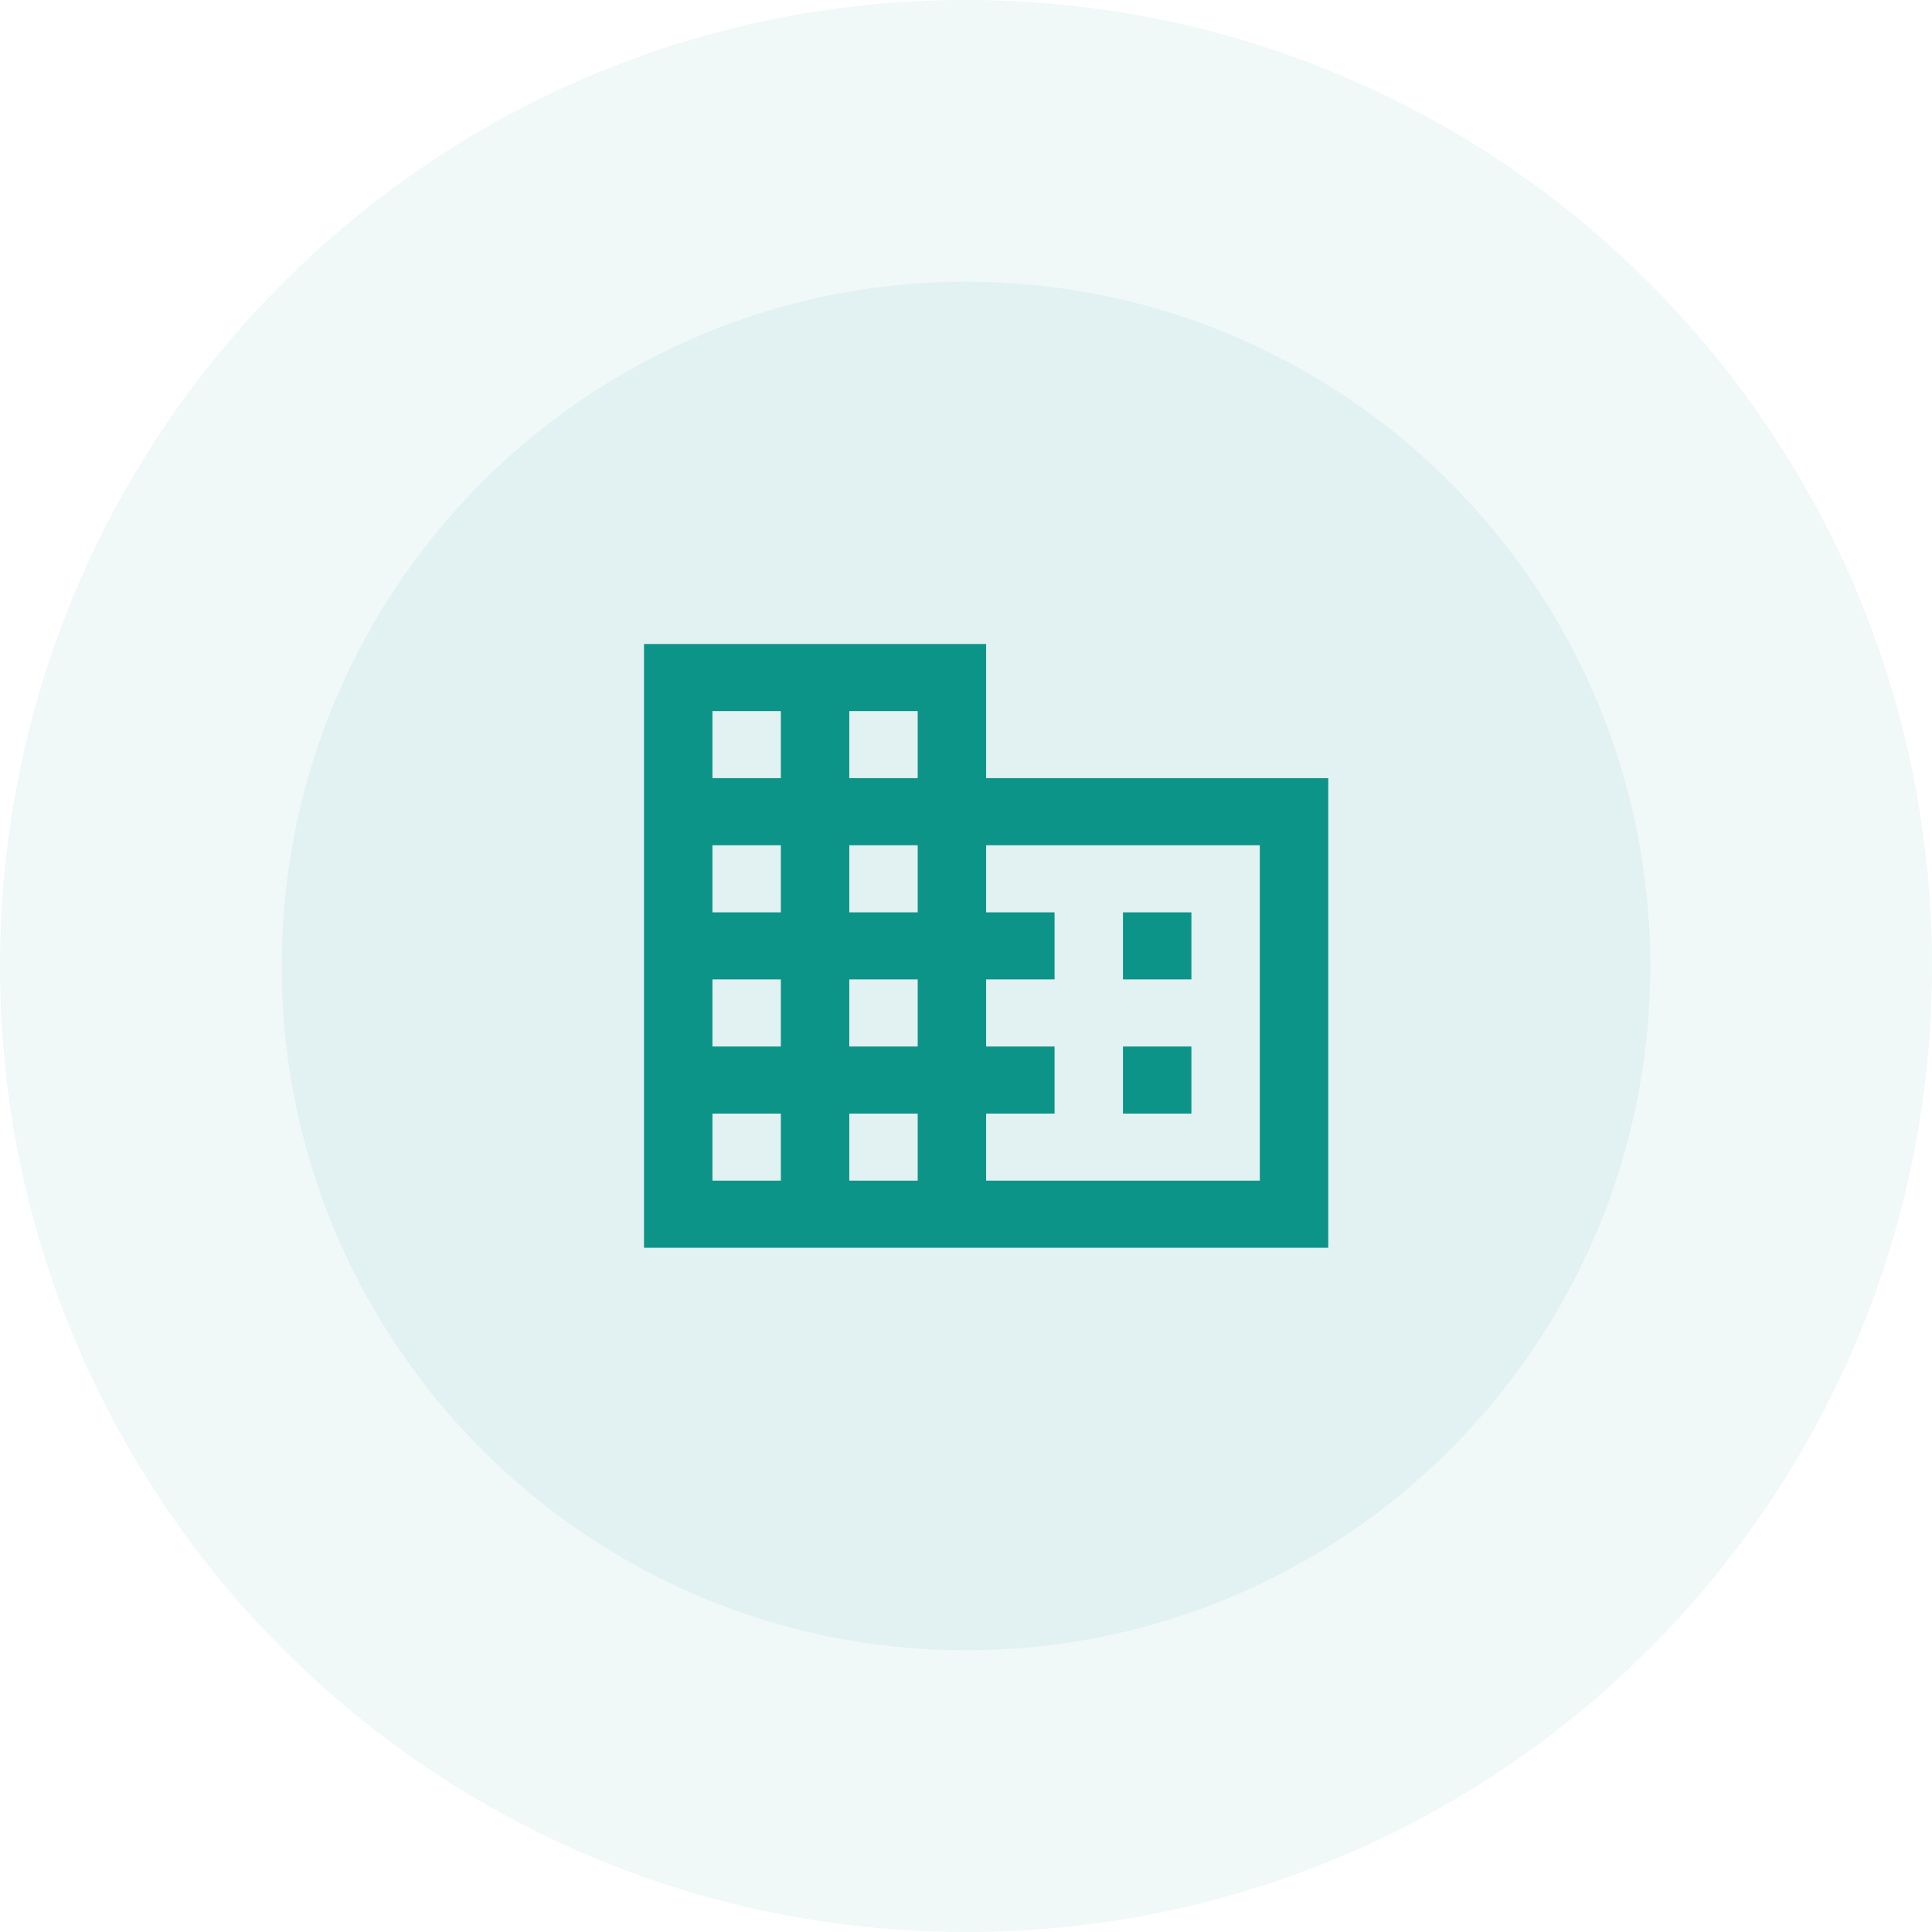
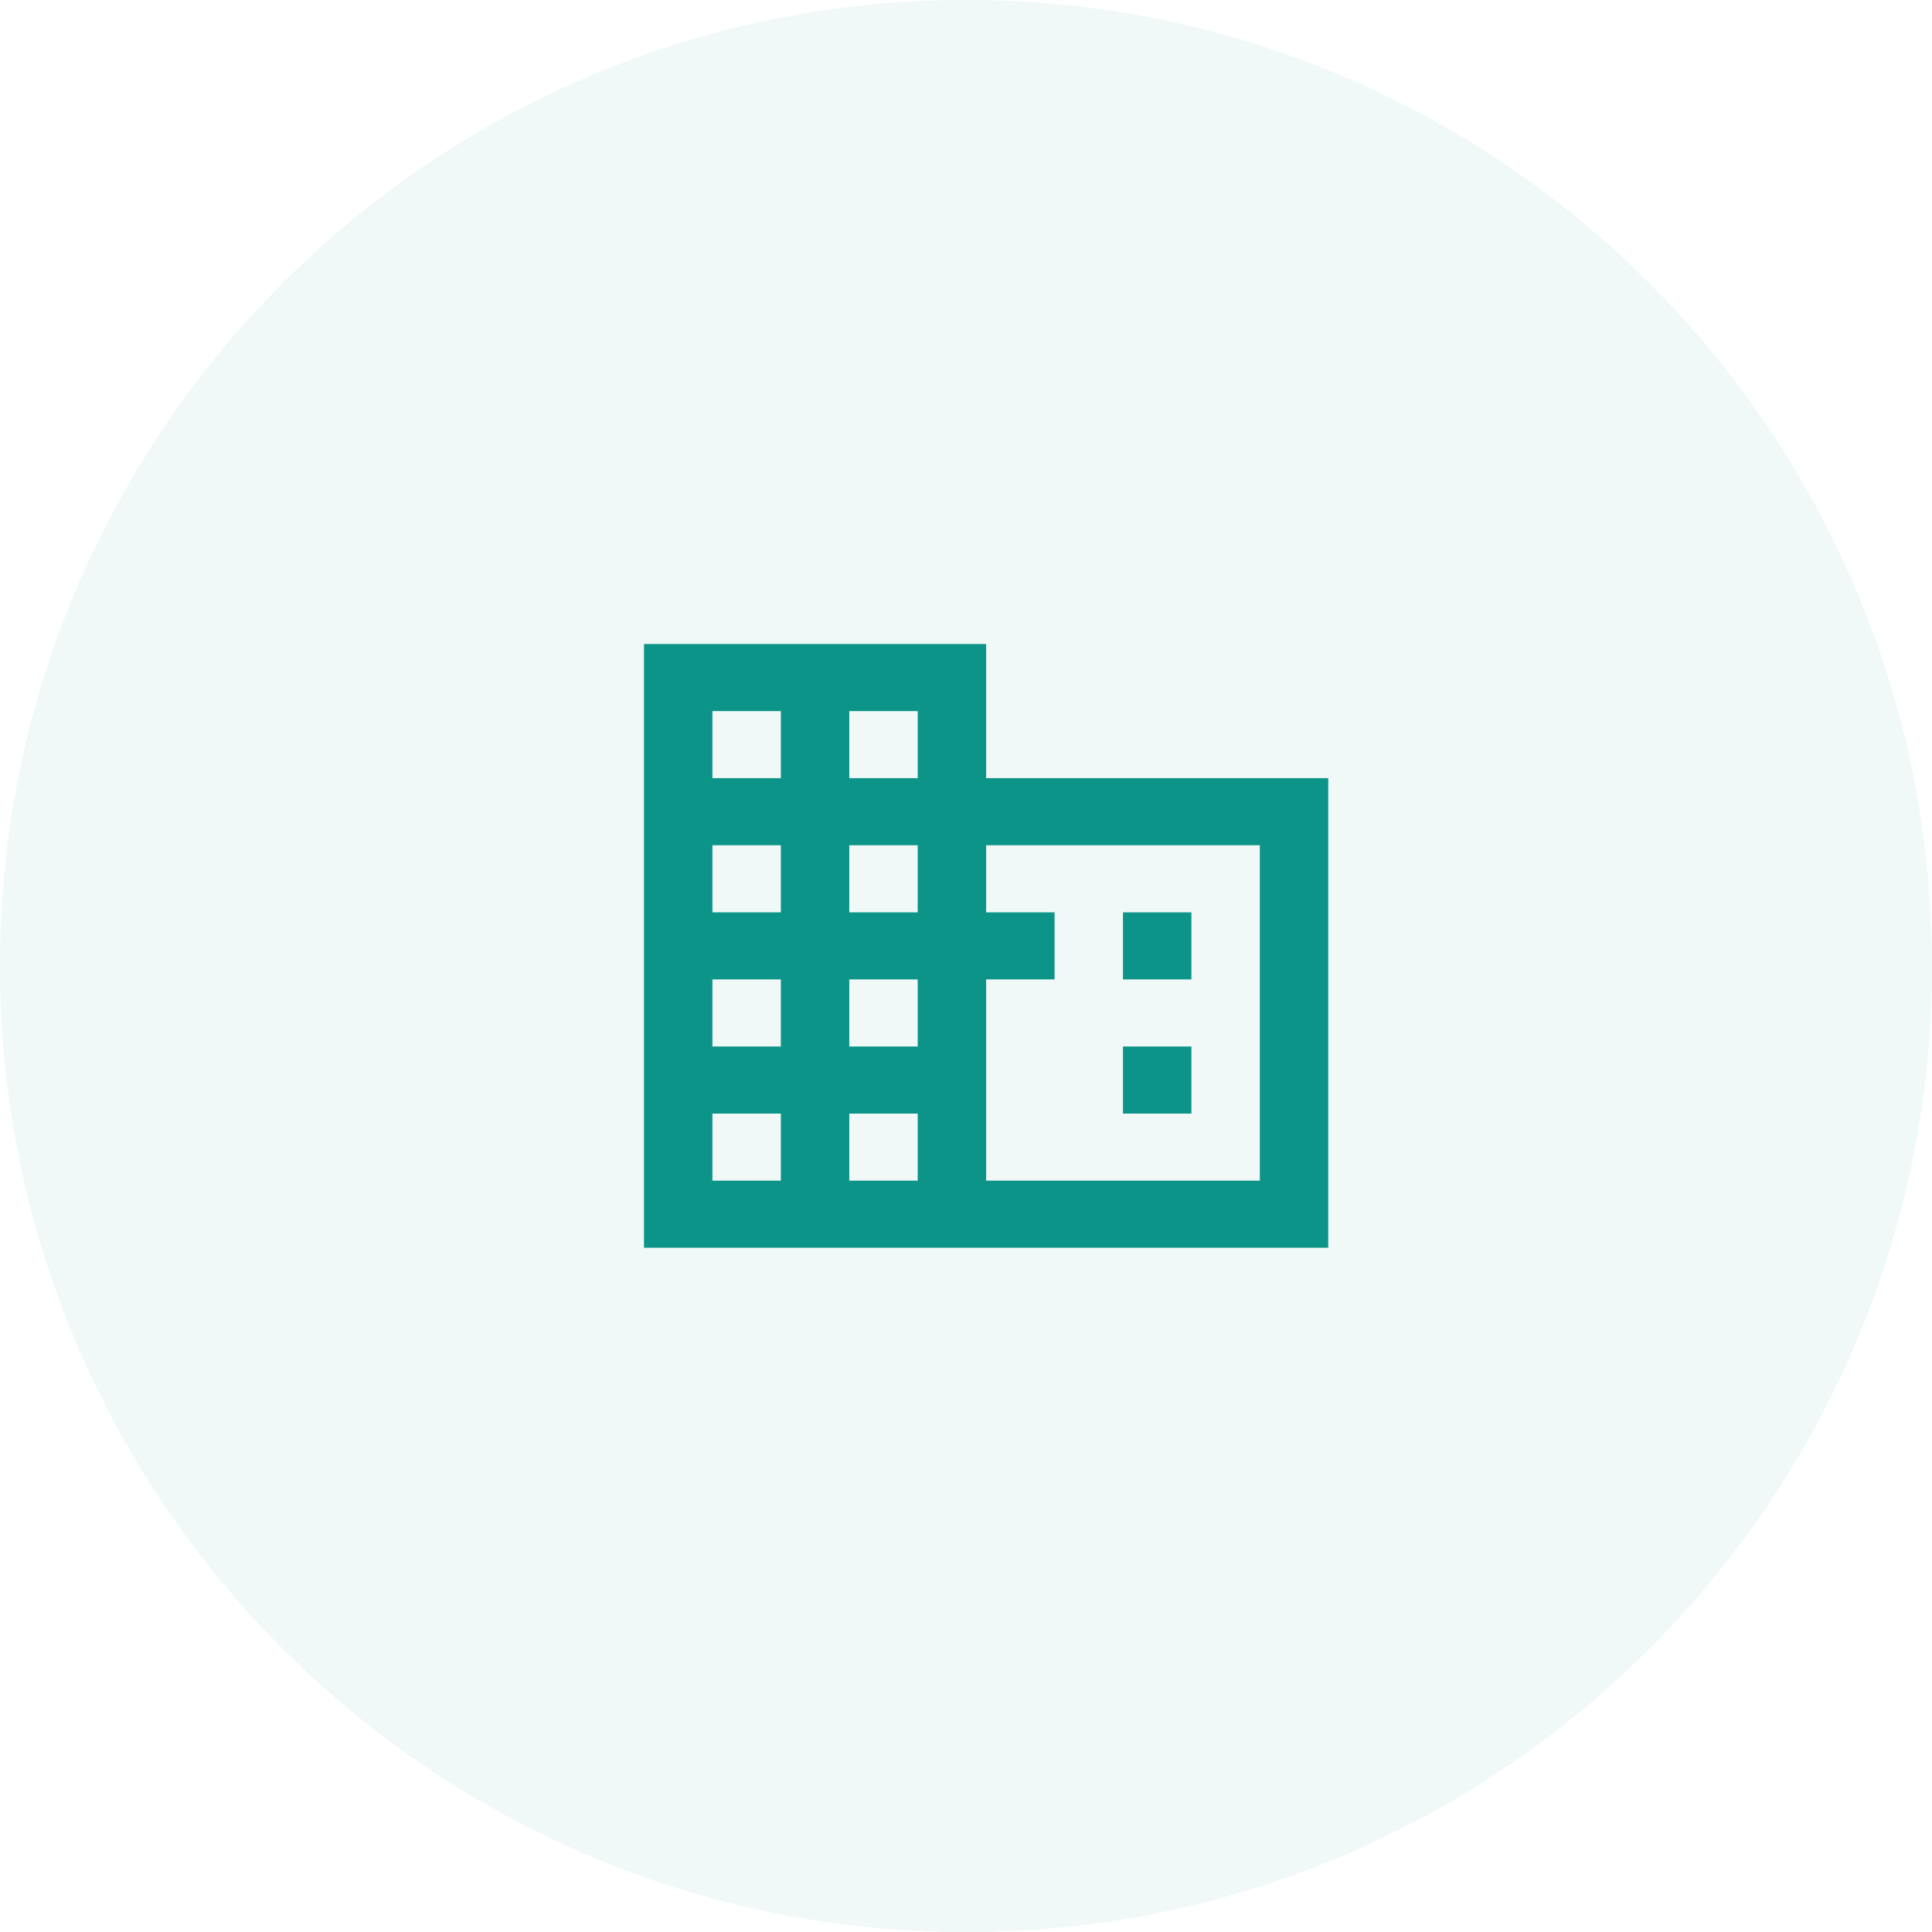
<svg xmlns="http://www.w3.org/2000/svg" width="48" height="48" viewBox="0 0 48 48" fill="none">
  <path opacity="0.06" d="M24 48C37.255 48 48 37.255 48 24C48 10.745 37.255 0 24 0C10.745 0 0 10.745 0 24C0 37.255 10.745 48 24 48Z" fill="#0D9488" />
-   <path opacity="0.06" d="M24 41C33.389 41 41 33.389 41 24C41 14.611 33.389 7 24 7C14.611 7 7 14.611 7 24C7 33.389 14.611 41 24 41Z" fill="#0D9488" />
-   <path d="M29.6 26H27.9V27.667H29.6M29.6 22.667H27.9V24.333H29.6M31.3 29.333H24.5V27.667H26.2V26H24.5V24.333H26.2V22.667H24.5V21H31.3M22.8 19.333H21.1V17.667H22.8M22.8 22.667H21.1V21H22.8M22.8 26H21.1V24.333H22.8M22.8 29.333H21.1V27.667H22.8M19.4 19.333H17.7V17.667H19.4M19.4 22.667H17.7V21H19.4M19.4 26H17.7V24.333H19.4M19.4 29.333H17.7V27.667H19.4M24.5 19.333V16H16V31H33V19.333H24.5Z" fill="#0D9488" />
+   <path d="M29.6 26H27.9V27.667H29.6M29.6 22.667H27.9V24.333H29.6M31.3 29.333H24.5V27.667H26.2H24.5V24.333H26.2V22.667H24.5V21H31.3M22.8 19.333H21.1V17.667H22.8M22.8 22.667H21.1V21H22.8M22.8 26H21.1V24.333H22.8M22.8 29.333H21.1V27.667H22.8M19.4 19.333H17.7V17.667H19.4M19.4 22.667H17.7V21H19.4M19.4 26H17.7V24.333H19.4M19.4 29.333H17.7V27.667H19.4M24.5 19.333V16H16V31H33V19.333H24.5Z" fill="#0D9488" />
</svg>